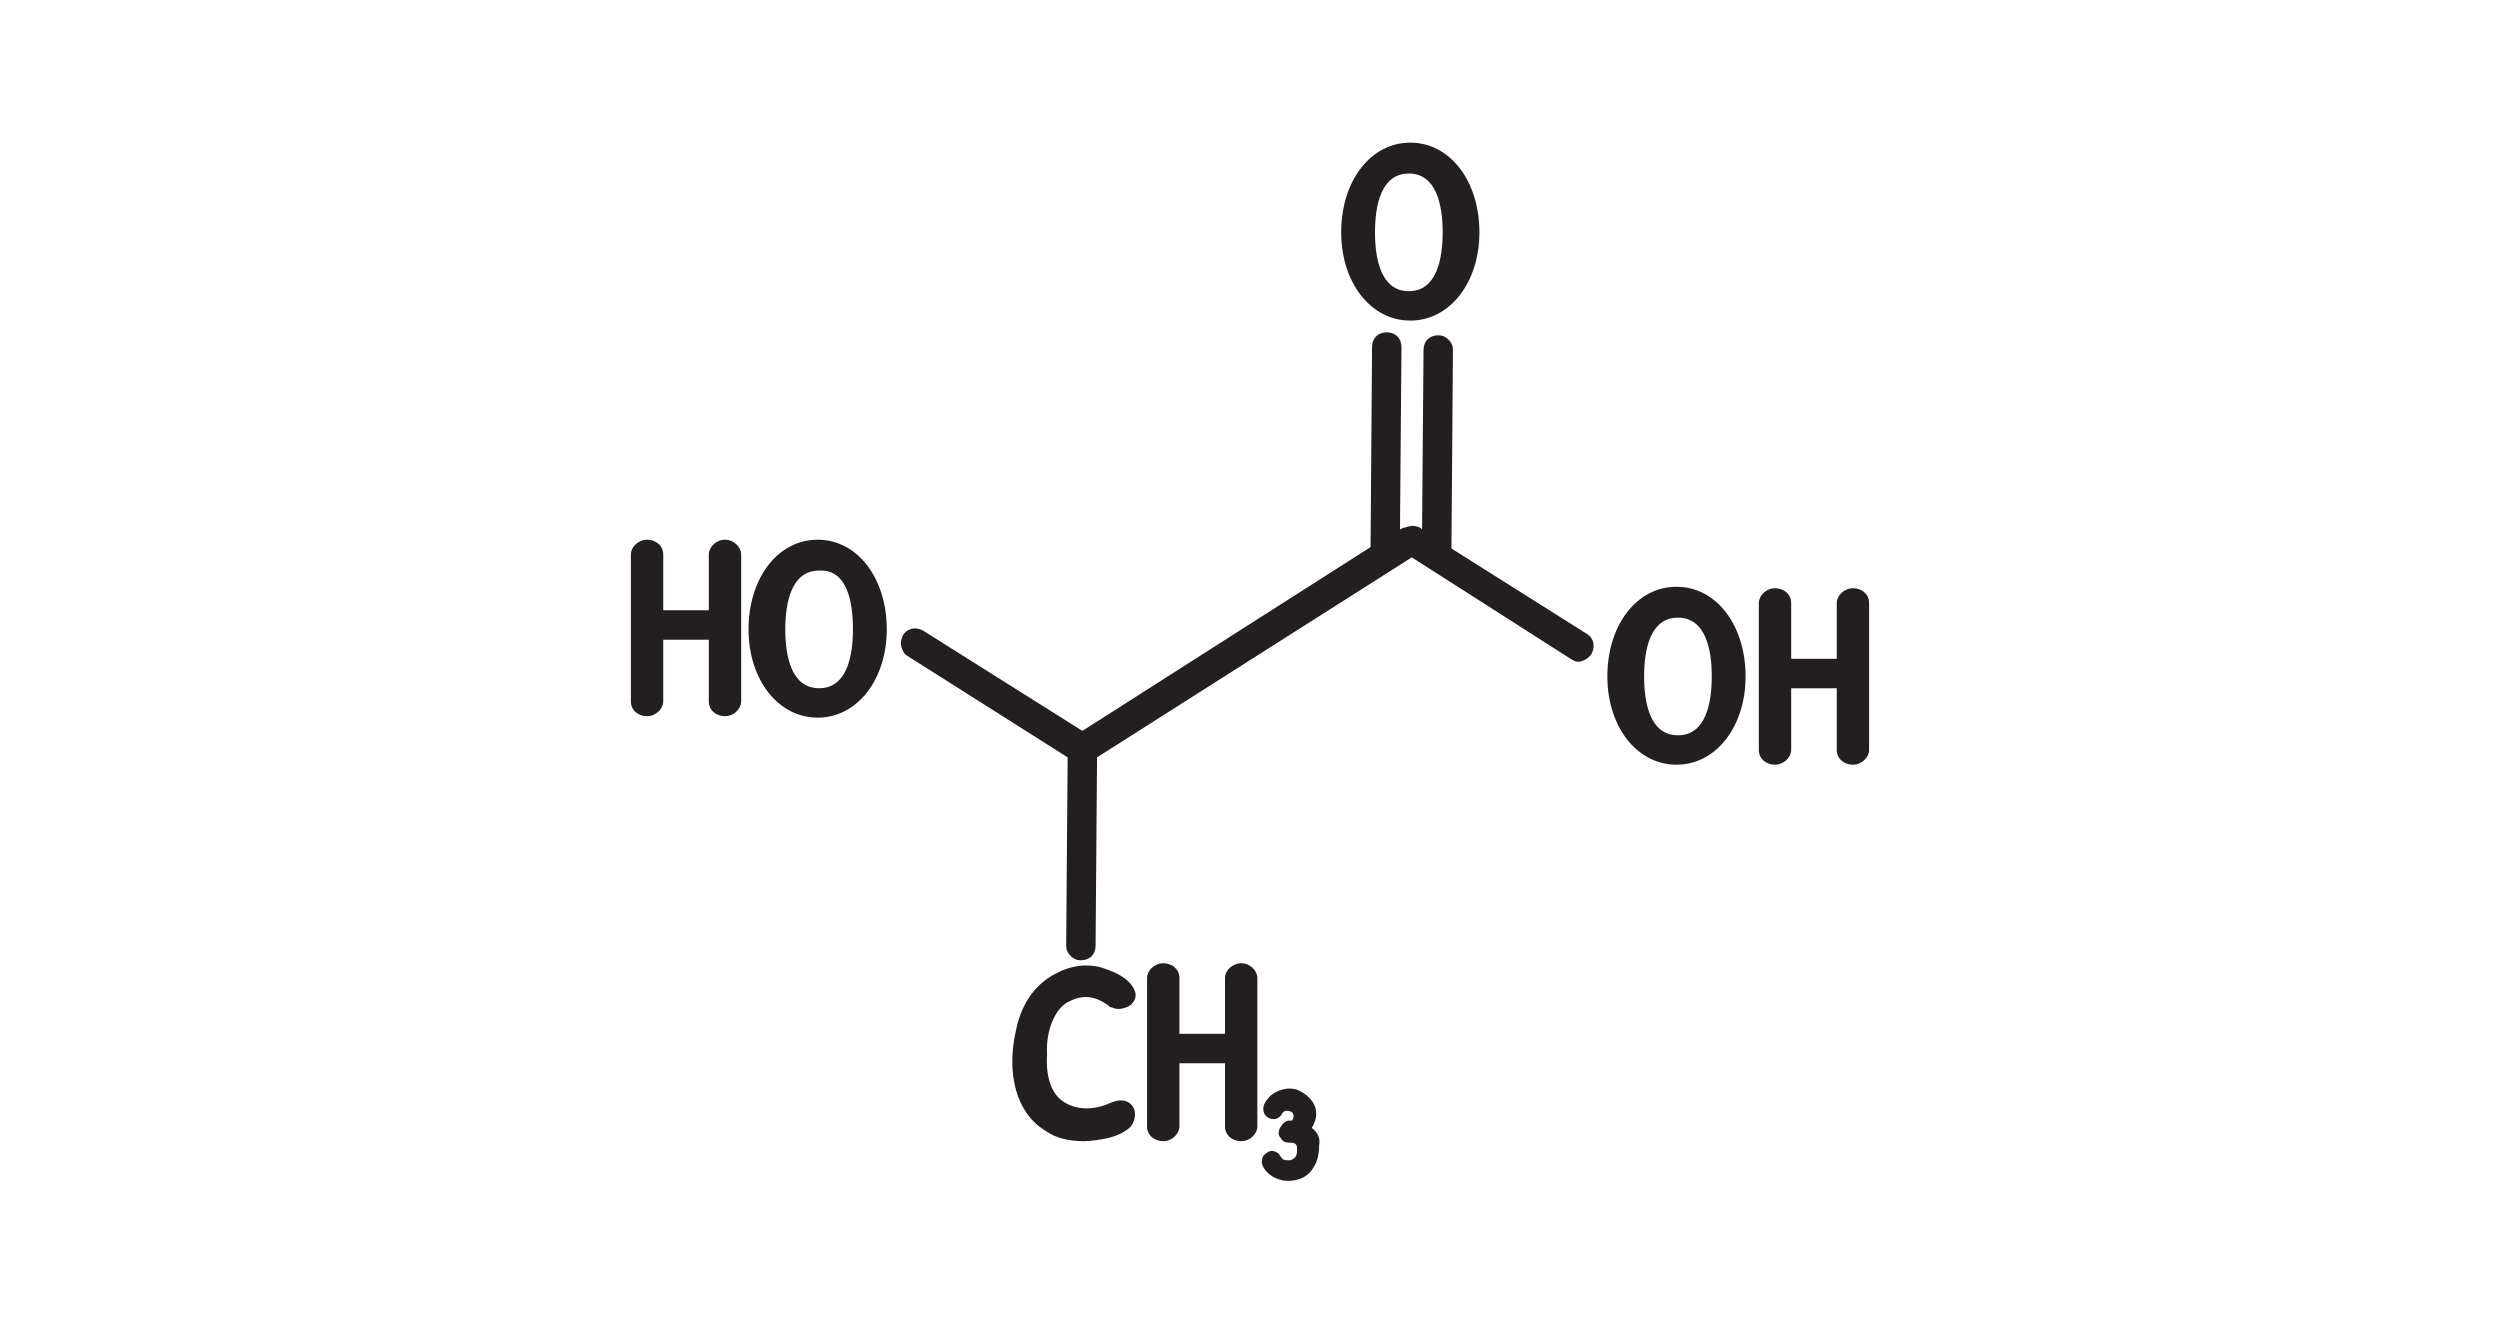
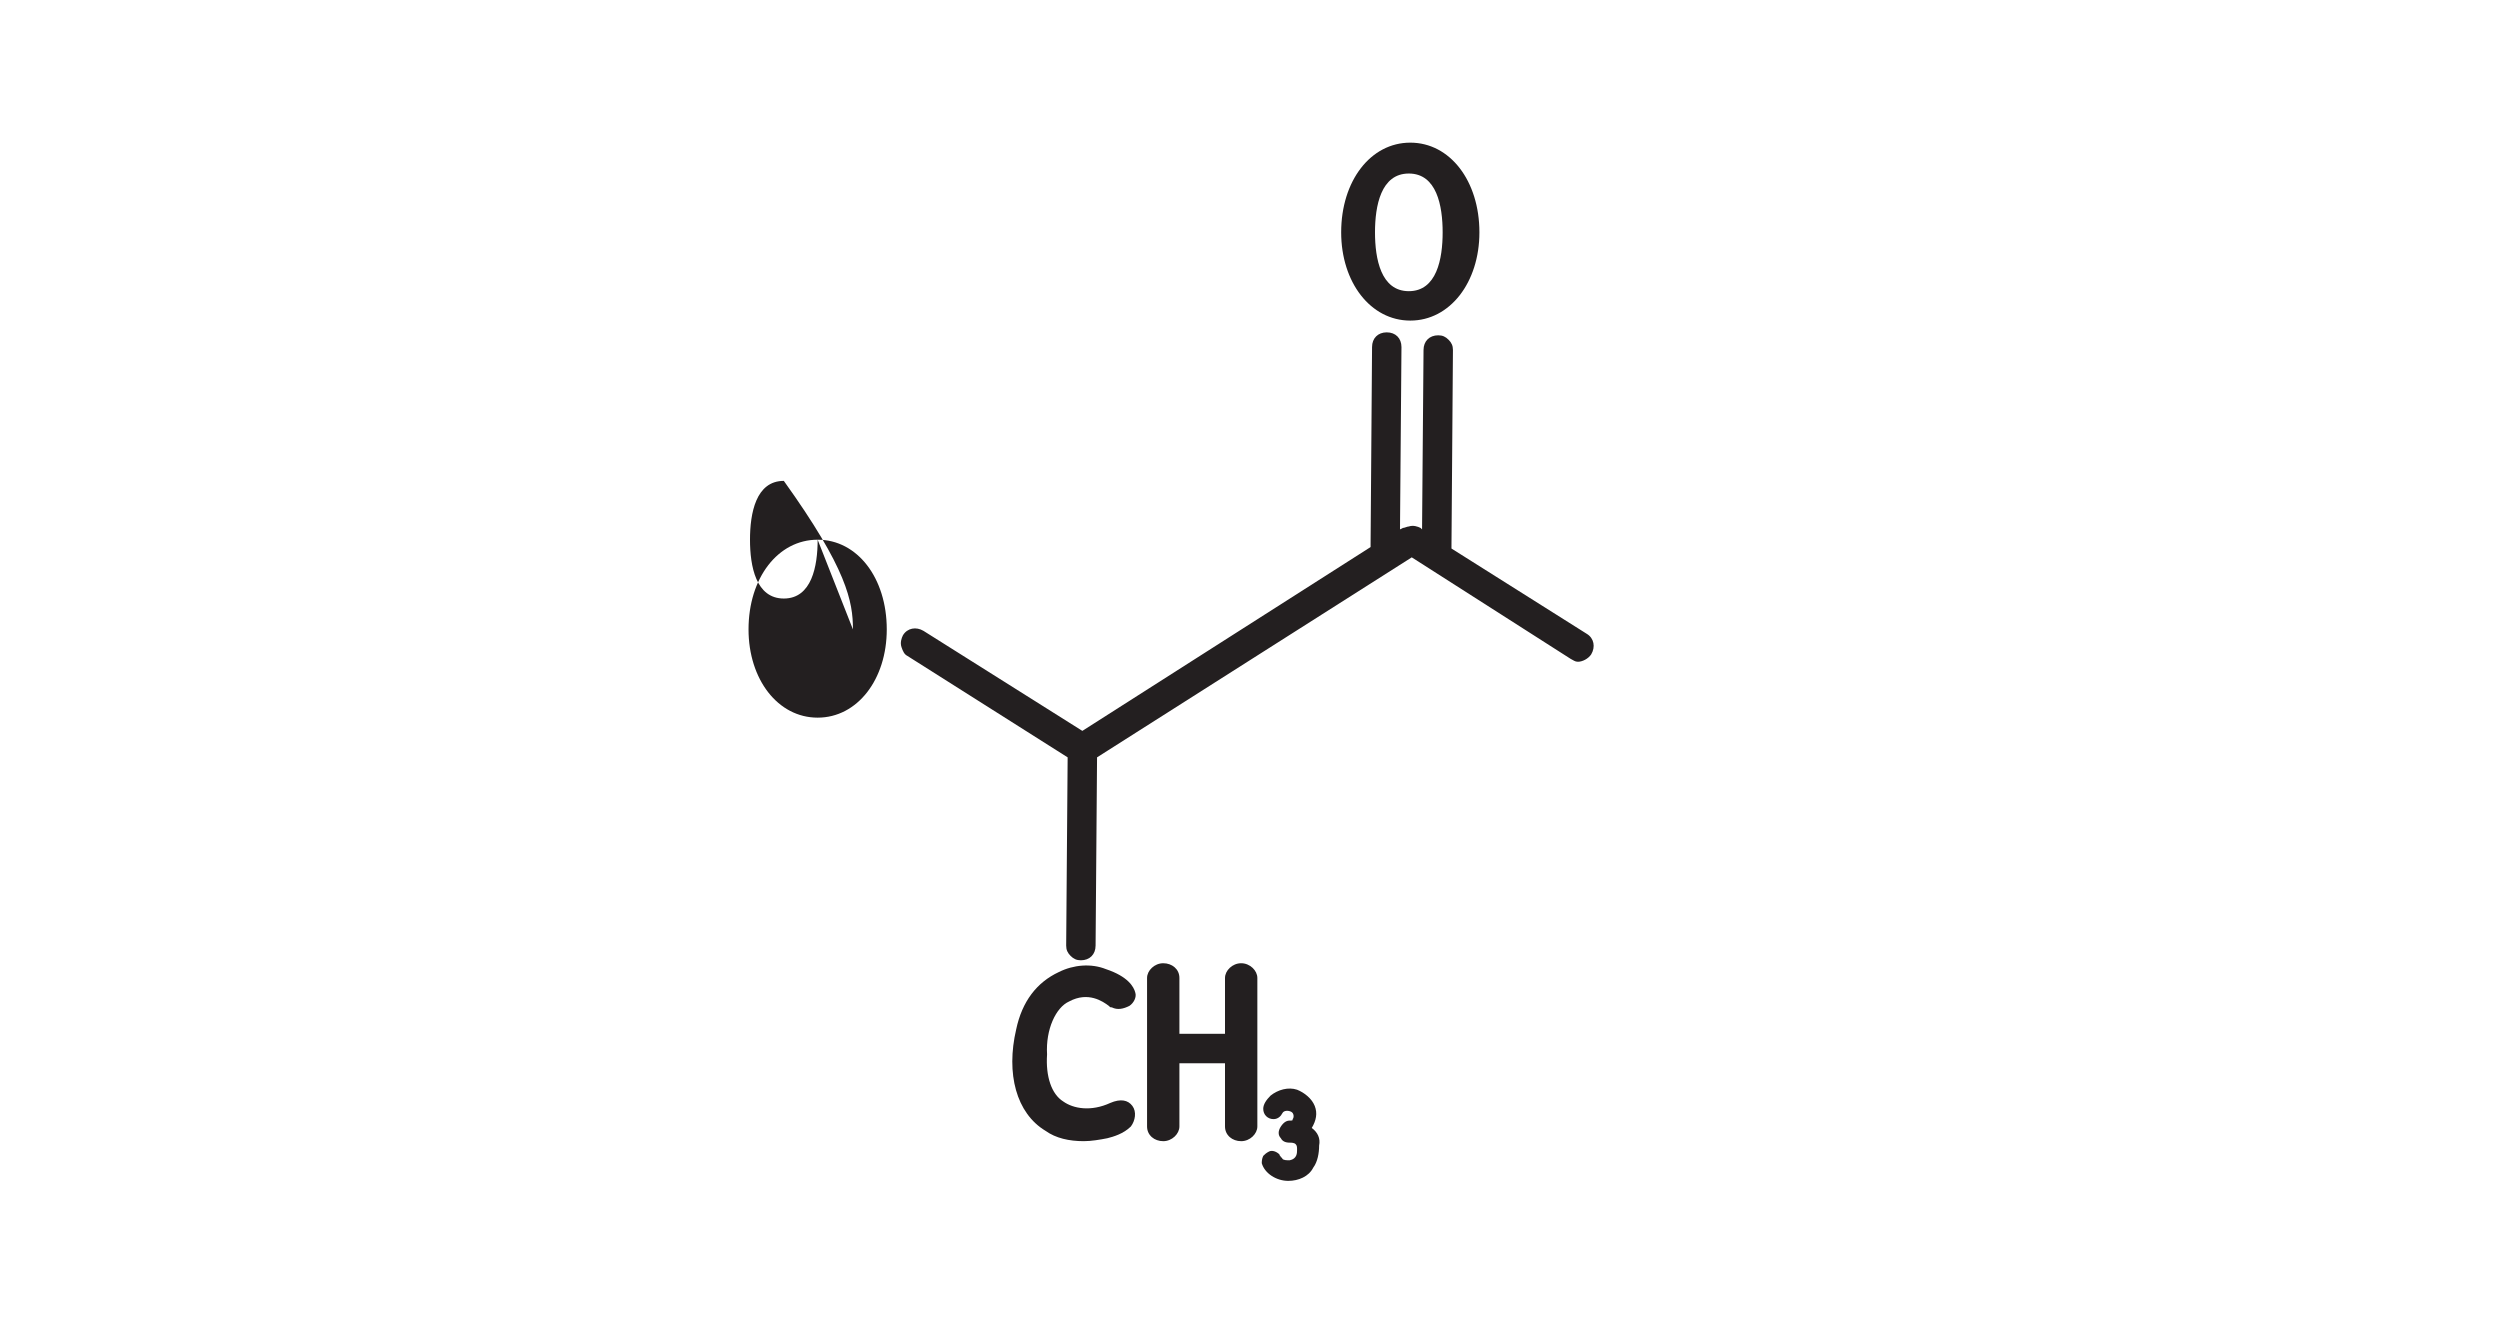
<svg xmlns="http://www.w3.org/2000/svg" version="1.1" id="Layer_1" x="0px" y="0px" viewBox="0 0 170 90" style="enable-background:new 0 0 170 90;" xml:space="preserve">
  <style type="text/css">
	.st0{fill:none;stroke:#000000;stroke-miterlimit:10;}
	.st1{fill:#231F20;}
	.st2{fill:none;}
	.st3{stroke:#FFFFFF;stroke-width:0.3;stroke-miterlimit:10;}
</style>
  <g>
    <path class="st1" d="M95.9,21.8c2.7,0,4.7-2.6,4.7-6c0-3.5-2-6.1-4.7-6.1s-4.7,2.6-4.7,6.1C91.2,19.2,93.2,21.8,95.9,21.8z    M93.5,15.8c0-1.8,0.4-4,2.3-4c1.9,0,2.3,2.2,2.3,4s-0.4,4-2.3,4C93.9,19.8,93.5,17.6,93.5,15.8z" />
-     <path class="st1" d="M114,39.9c-2.7,0-4.7,2.6-4.7,6.1c0,3.4,2,6,4.7,6s4.7-2.6,4.7-6C118.7,42.5,116.7,39.9,114,39.9z M116.4,46   c0,1.8-0.4,4-2.3,4s-2.3-2.2-2.3-4s0.4-4,2.3-4S116.4,44.2,116.4,46z" />
-     <path class="st1" d="M126,40c-0.6,0-1.1,0.5-1.1,1v3.8h-3.1V41c0-0.6-0.5-1-1.1-1s-1.1,0.5-1.1,1v10c0,0.6,0.5,1,1.1,1   s1.1-0.5,1.1-1v-4.2h3.1V51c0,0.6,0.5,1,1.1,1s1.1-0.5,1.1-1V41C127.1,40.4,126.6,40,126,40z" />
-     <path class="st1" d="M55.6,36.7c-2.7,0-4.7,2.6-4.7,6.1c0,3.4,2,6,4.7,6s4.7-2.6,4.7-6C60.3,39.3,58.3,36.7,55.6,36.7z M58,42.8   c0,1.8-0.4,4-2.3,4c-1.9,0-2.3-2.2-2.3-4s0.4-4,2.3-4C57.6,38.7,58,40.9,58,42.8z" />
-     <path class="st1" d="M49.3,36.7c-0.6,0-1.1,0.5-1.1,1v3.8h-3.1v-3.8c0-0.6-0.5-1-1.1-1c-0.6,0-1.1,0.5-1.1,1v10c0,0.6,0.5,1,1.1,1   c0.6,0,1.1-0.5,1.1-1v-4.2h3.1v4.2c0,0.6,0.5,1,1.1,1s1.1-0.5,1.1-1v-10C50.4,37.2,49.9,36.7,49.3,36.7z" />
+     <path class="st1" d="M55.6,36.7c-2.7,0-4.7,2.6-4.7,6.1c0,3.4,2,6,4.7,6s4.7-2.6,4.7-6C60.3,39.3,58.3,36.7,55.6,36.7z c0,1.8-0.4,4-2.3,4c-1.9,0-2.3-2.2-2.3-4s0.4-4,2.3-4C57.6,38.7,58,40.9,58,42.8z" />
    <path class="st1" d="M107.9,43.1l-9.2-5.8c0,0,0-0.1,0-0.1l0.1-13.4c0-0.3-0.1-0.5-0.3-0.7c-0.2-0.2-0.4-0.3-0.7-0.3   c-0.6,0-1,0.4-1,1L96.7,36l-0.1-0.1c-0.2-0.1-0.5-0.2-0.8-0.1c0,0,0,0,0,0c-0.1,0-0.3,0.1-0.4,0.1L95.2,36l0.1-12.4   c0-0.6-0.4-1-1-1c0,0,0,0,0,0c-0.6,0-1,0.4-1,1l-0.1,13.4c0,0.1,0,0.1,0,0.2L73.6,49.7l-10.8-6.8c-0.5-0.3-1.1-0.2-1.4,0.3   c-0.1,0.2-0.2,0.5-0.1,0.8c0.1,0.3,0.2,0.5,0.4,0.6l10.9,6.9l-0.1,12.8c0,0.3,0.1,0.5,0.3,0.7c0.2,0.2,0.4,0.3,0.7,0.3h0   c0.6,0,1-0.4,1-1l0.1-12.8L96,37.9l10.8,6.9c0.2,0.1,0.3,0.2,0.5,0.2c0.3,0,0.7-0.2,0.9-0.5C108.5,44,108.4,43.4,107.9,43.1z" />
    <path class="st1" d="M89.2,76.7c0.3-0.5,0.4-1,0.2-1.5c-0.2-0.5-0.7-0.9-1.2-1.1c-0.6-0.2-1.3,0-1.8,0.4c-0.3,0.3-0.5,0.6-0.5,0.9   c0,0.4,0.3,0.7,0.7,0.7c0,0,0,0,0,0c0.3,0,0.5-0.2,0.6-0.4c0.1-0.2,0.4-0.2,0.6-0.1c0.2,0.1,0.2,0.4,0.1,0.5c0,0.1,0,0.1-0.2,0.1   c-0.2,0-0.4,0.1-0.6,0.4c-0.2,0.3-0.2,0.6,0,0.8c0.1,0.2,0.3,0.3,0.6,0.3c0,0,0,0,0,0c0.1,0,0.3,0,0.4,0.1c0.1,0.1,0.1,0.2,0.1,0.4   c0,0.2,0,0.6-0.5,0.7c-0.2,0-0.4,0-0.5-0.1c0,0,0-0.1-0.1-0.1c0-0.1-0.1-0.1-0.1-0.2c-0.2-0.2-0.5-0.3-0.7-0.2   c-0.2,0.1-0.3,0.2-0.4,0.3c-0.1,0.2-0.1,0.4-0.1,0.5c0.2,0.7,1,1.2,1.8,1.2c0.7,0,1.4-0.3,1.7-0.9c0.3-0.4,0.4-1,0.4-1.5   C89.8,77.4,89.6,77,89.2,76.7z" />
    <path class="st1" d="M72.7,68.1c1.3-0.7,2.3,0,2.7,0.3c0.1,0.1,0.1,0.1,0.2,0.1c0.4,0.2,0.8,0.1,1.2-0.1c0.3-0.2,0.5-0.6,0.4-0.9   c-0.1-0.4-0.5-1.1-2-1.6c-1-0.4-2.2-0.3-3.2,0.2c-1.5,0.7-2.5,2-2.9,3.9c-0.7,3,0,5.7,2,6.9c0.7,0.5,1.6,0.7,2.6,0.7   c0.5,0,1.1-0.1,1.6-0.2c0.4-0.1,1.1-0.3,1.6-0.8c0.3-0.4,0.4-1,0.1-1.4c-0.3-0.4-0.8-0.5-1.5-0.2c-1.3,0.6-2.5,0.4-3.2-0.1   c-0.8-0.5-1.2-1.7-1.1-3.2C71.1,70,71.8,68.5,72.7,68.1z" />
    <path class="st1" d="M84.4,65.5c-0.6,0-1.1,0.5-1.1,1v3.8h-3.1v-3.8c0-0.6-0.5-1-1.1-1S78,66,78,66.5v10.1c0,0.6,0.5,1,1.1,1   s1.1-0.5,1.1-1v-4.3h3.1v4.3c0,0.6,0.5,1,1.1,1s1.1-0.5,1.1-1V66.5C85.5,66,85,65.5,84.4,65.5z" />
  </g>
</svg>